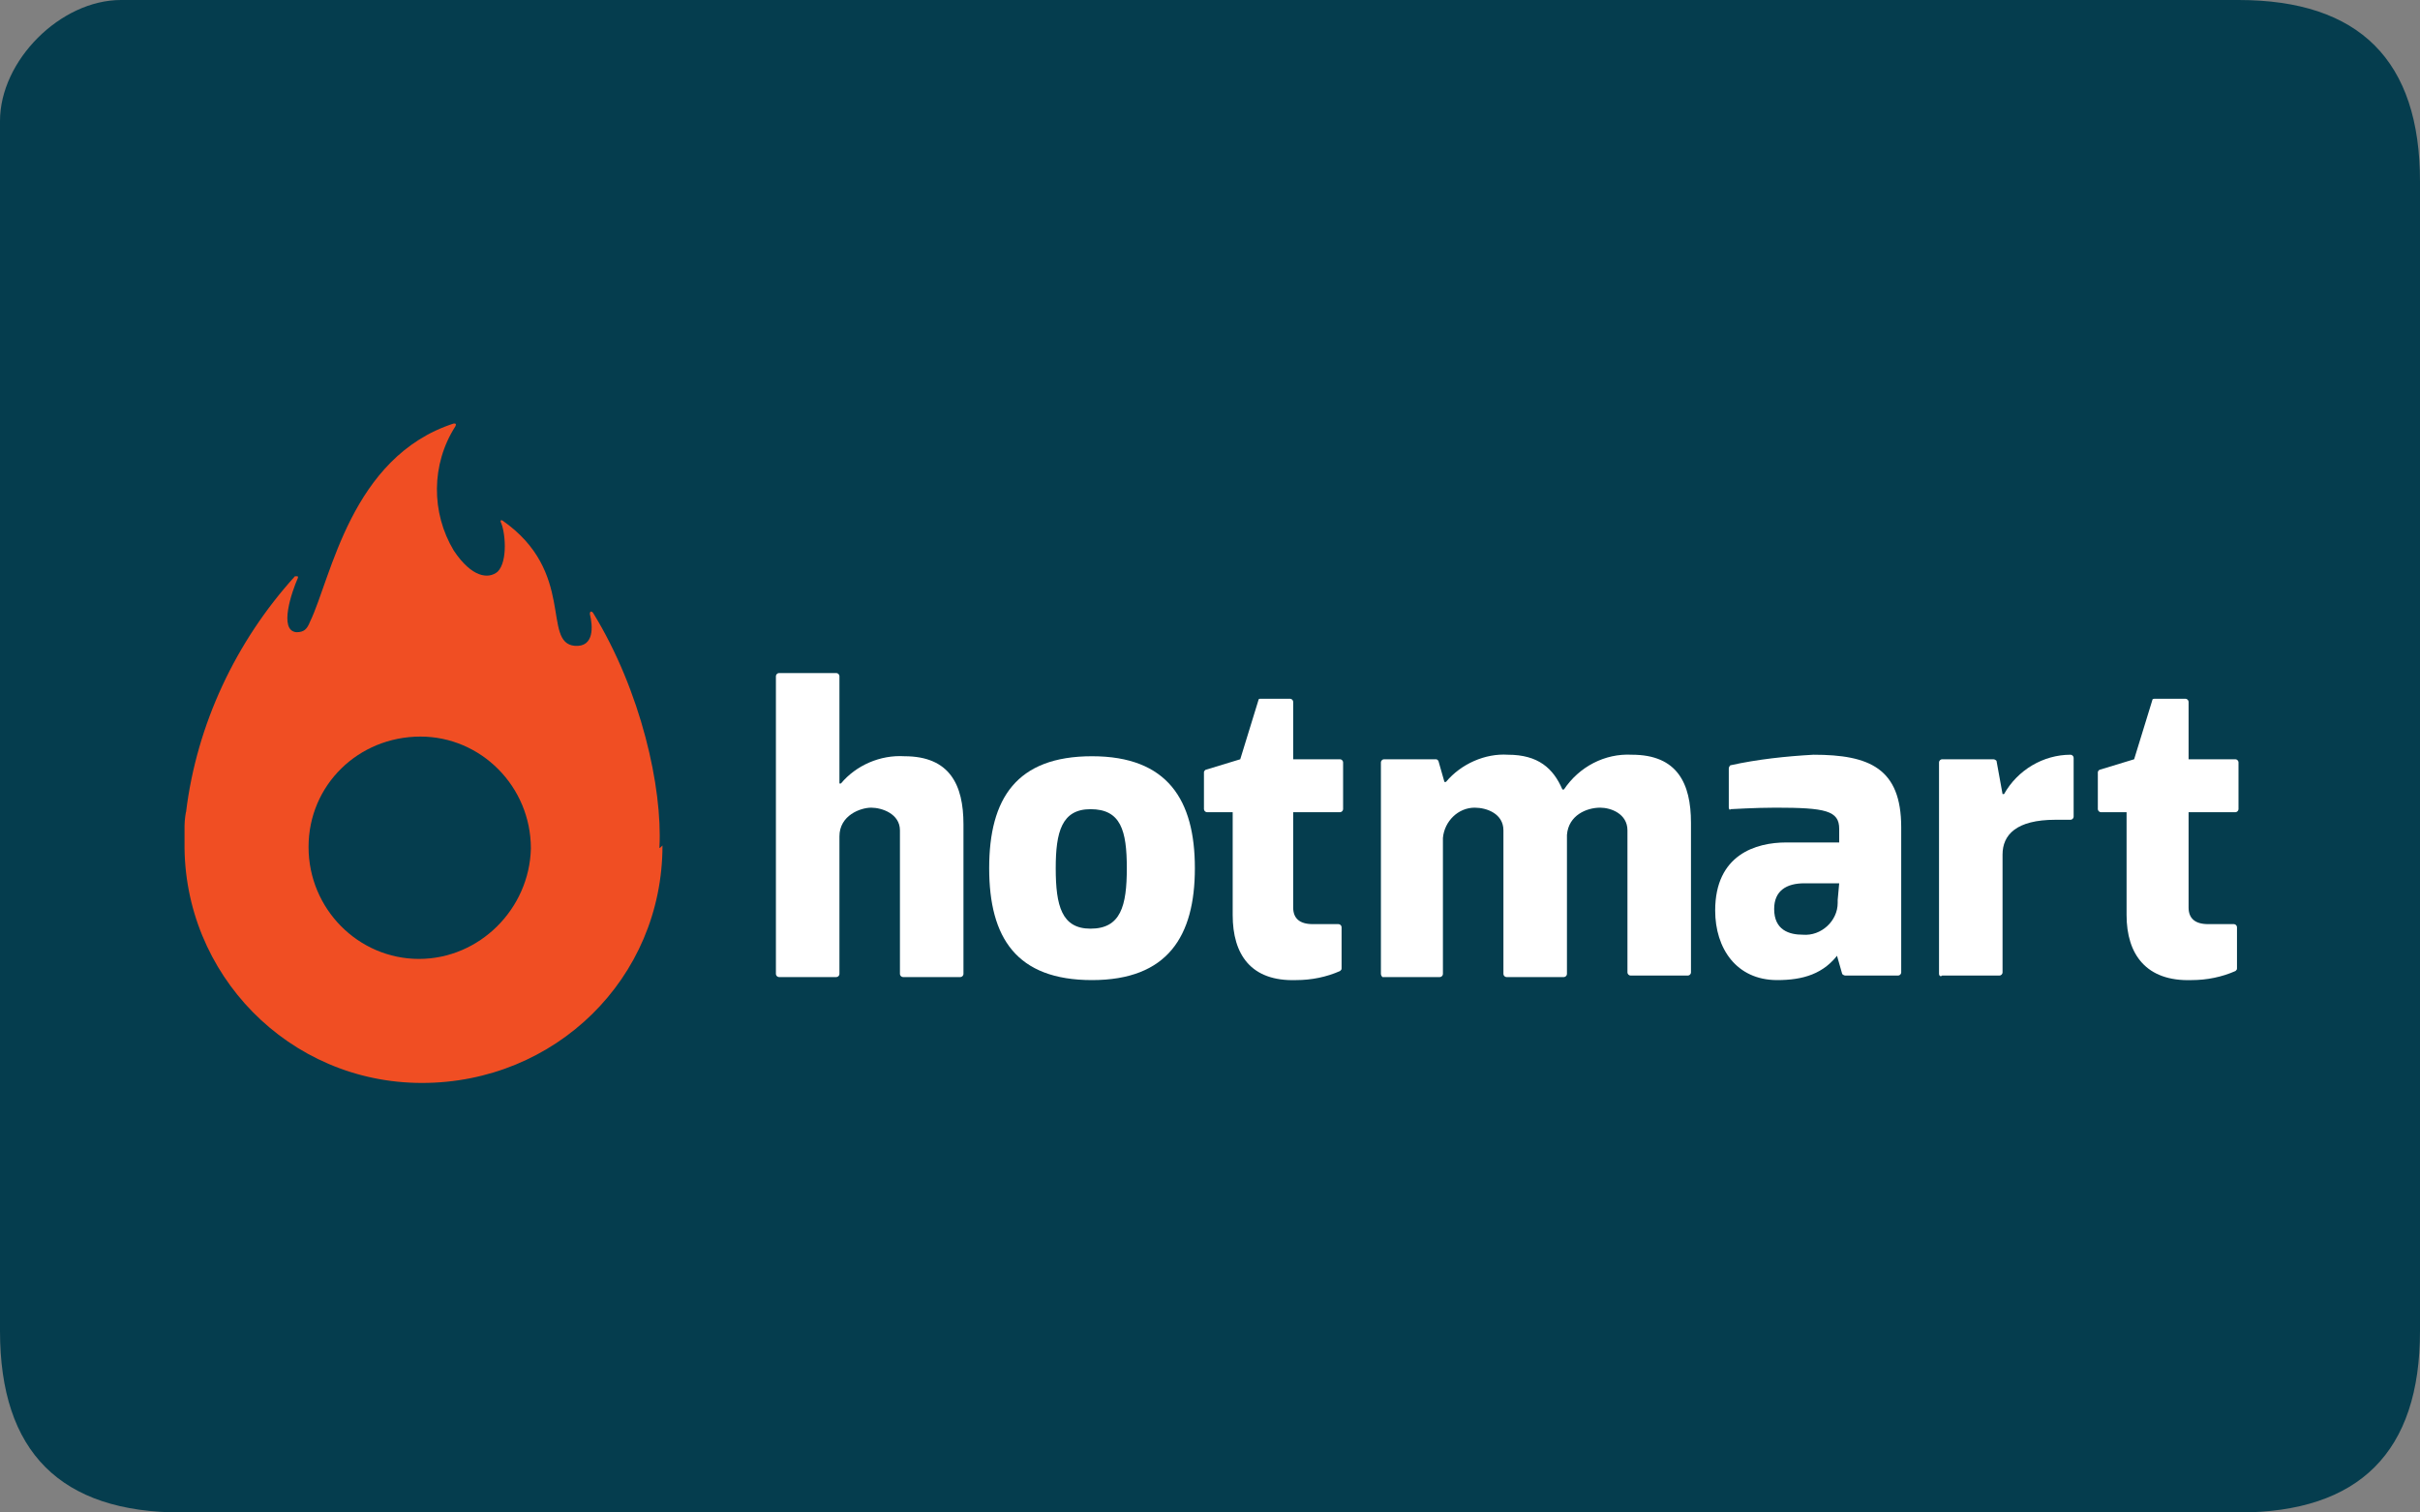
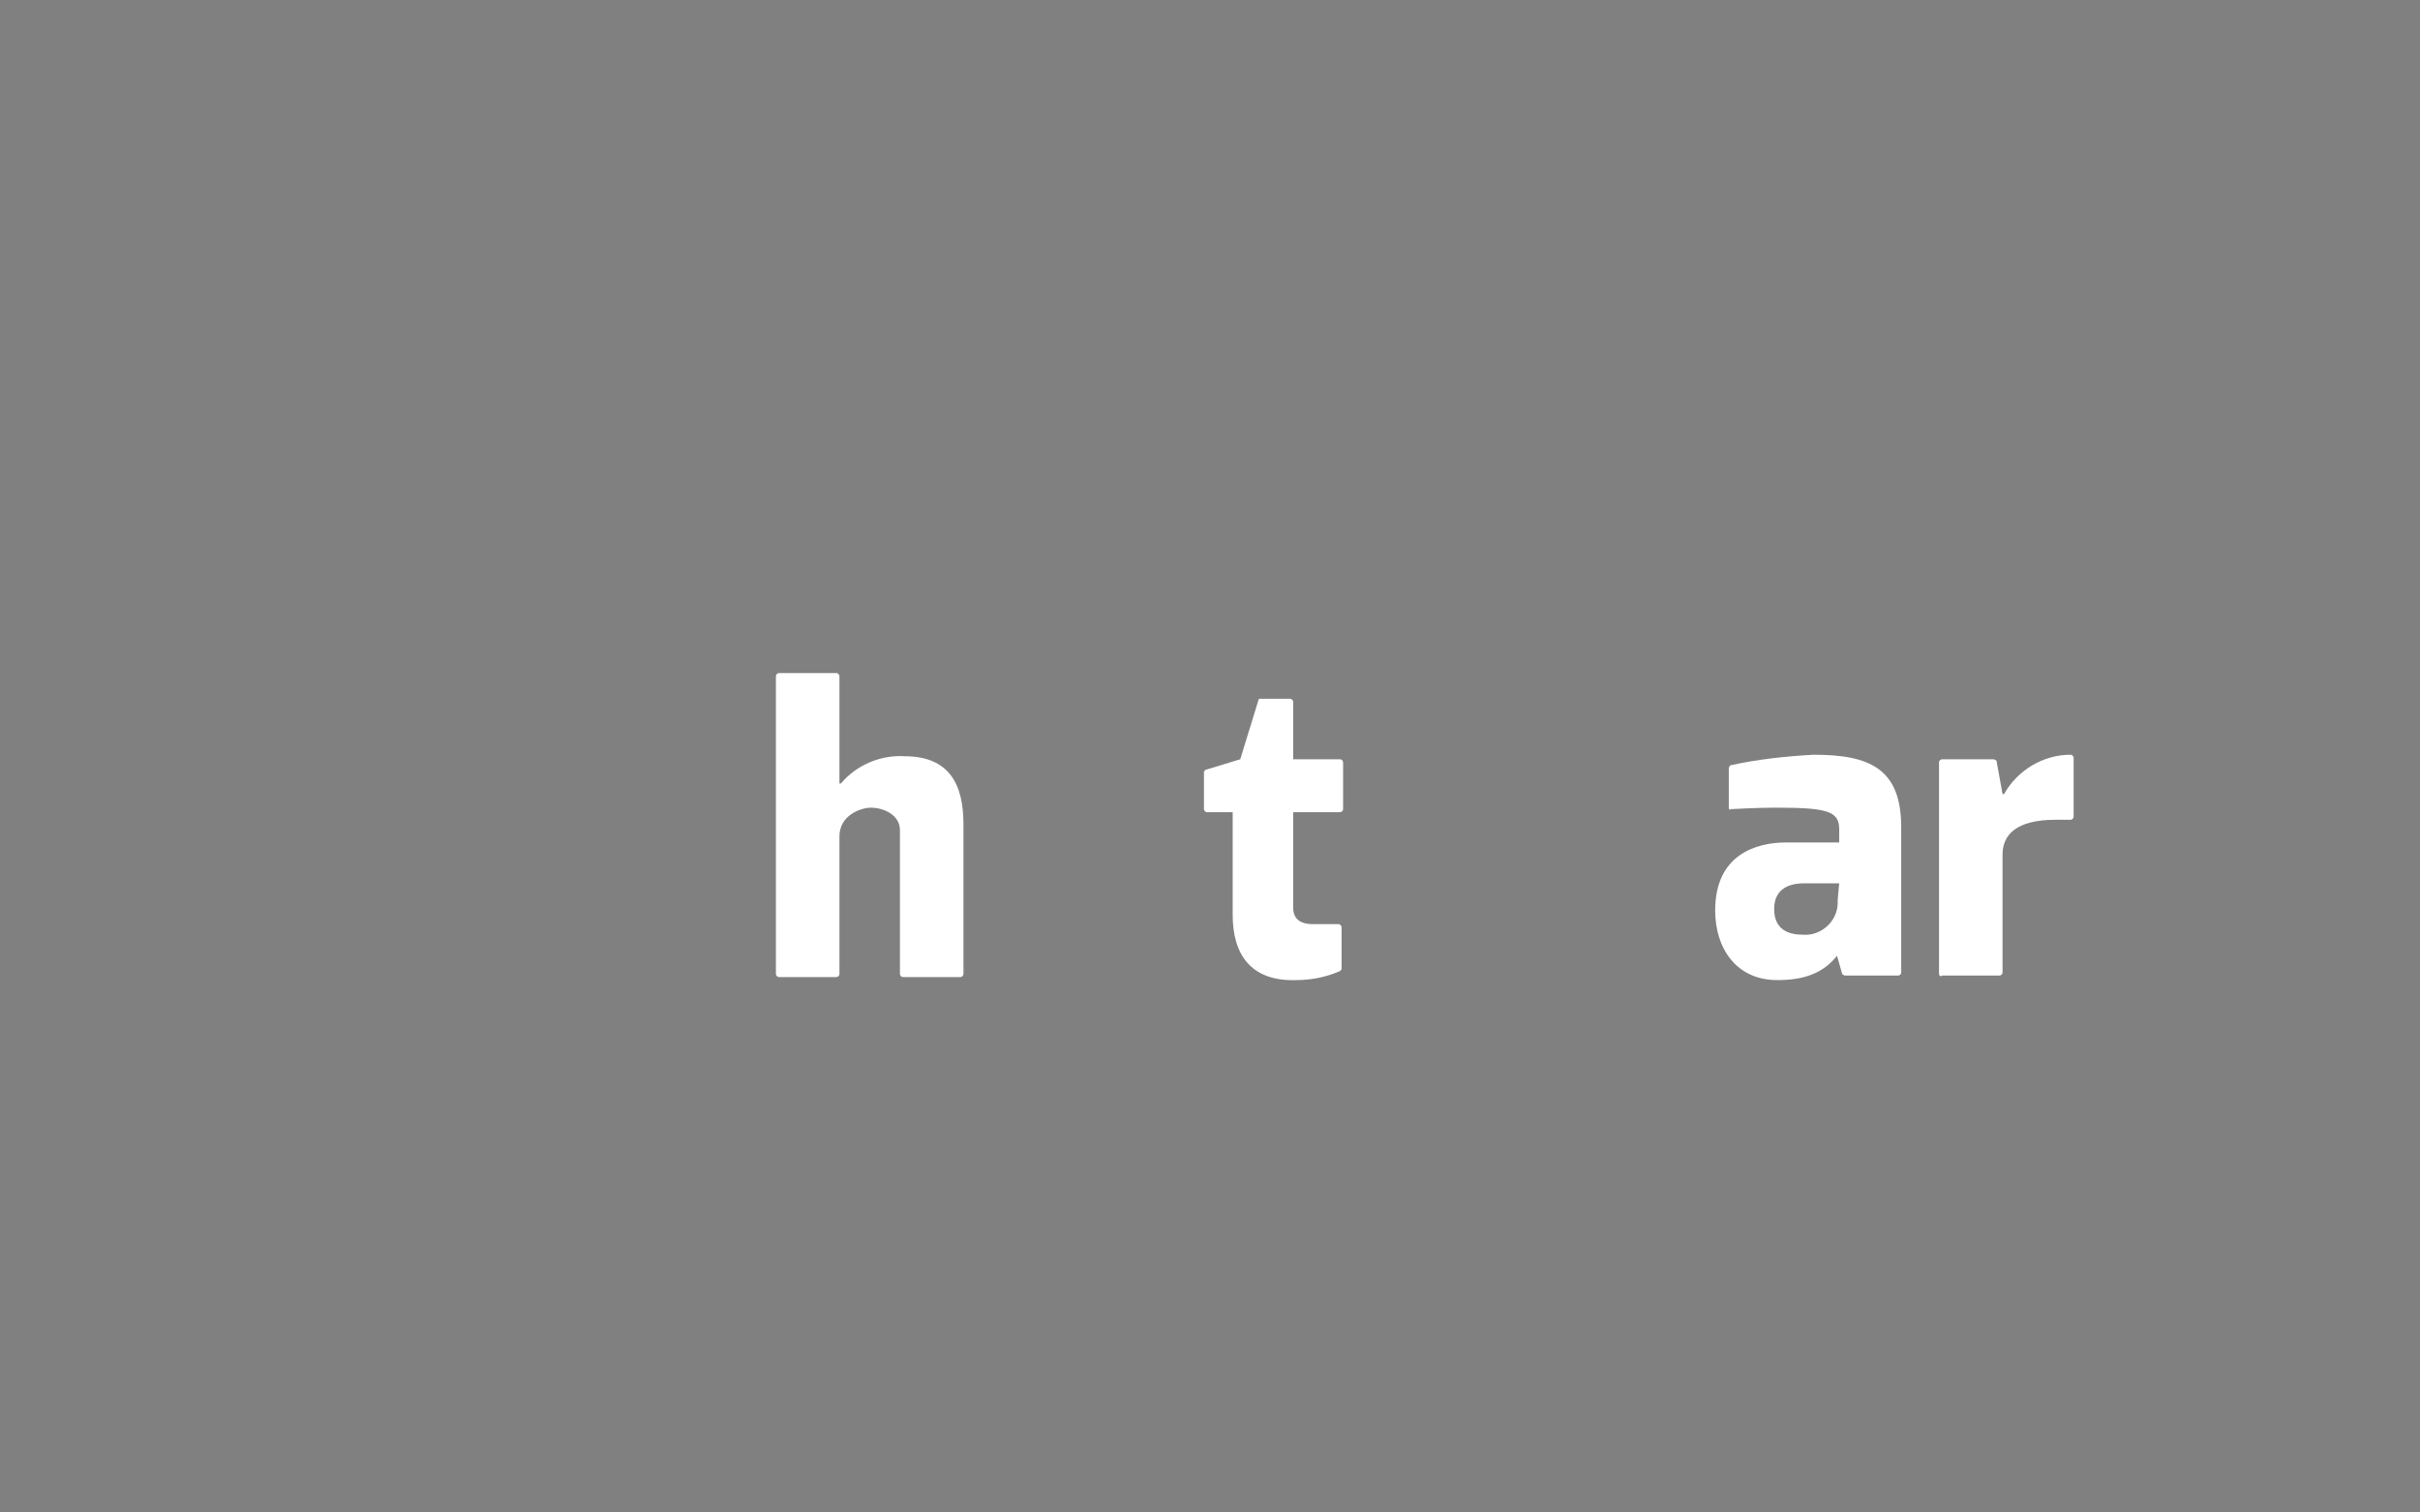
<svg xmlns="http://www.w3.org/2000/svg" version="1.1" id="Layer_1" x="0px" y="0px" viewBox="0 0 160 100" style="enable-background:new 0 0 160 100;" xml:space="preserve">
  <rect x="0" y="0" width="160" height="100" fill="#808080" stroke="none" />
  <style type="text/css">
	.st0{fill-rule:evenodd;clip-rule:evenodd;fill:#053D4E;}
	.st1{fill:#FFFFFF;}
	.st2{fill:#F04E23;}
</style>
  <g id="Page-1">
    <g id="skrill" transform="translate(-1, 0)">
-       <path id="Rectangle-1" class="st0" d="M149,0C141,0,56.3,0,9,0C5,0,1,4,1,8v80c0,8,4,12,12,12c44.6,0,128,0,136,0s12-4,12-12V12    C161,4,157,0,149,0z" />
-     </g>
+       </g>
  </g>
  <g>
    <path class="st1" d="M51.3,64.4V44.7c0-0.1,0.1-0.2,0.2-0.2c0,0,0,0,0,0h3.8c0.1,0,0.2,0.1,0.2,0.2v7.1h0.1c1-1.2,2.6-1.9,4.2-1.8   c3,0,3.9,1.9,3.9,4.5v9.9c0,0.1-0.1,0.2-0.2,0.2h-3.8c-0.1,0-0.2-0.1-0.2-0.2v-9.5c0-1.1-1.2-1.5-1.9-1.5s-2.1,0.5-2.1,1.9v9.1   c0,0.1-0.1,0.2-0.2,0.2h-3.8C51.4,64.6,51.3,64.5,51.3,64.4C51.3,64.4,51.3,64.4,51.3,64.4z" />
    <path class="st1" d="M81.5,60.5v-6.8h-1.7c-0.1,0-0.2-0.1-0.2-0.2v-2.4c0-0.1,0-0.1,0.1-0.2l2.3-0.7l1.2-3.9c0-0.1,0.1-0.1,0.1-0.1   h2c0.1,0,0.2,0.1,0.2,0.2c0,0,0,0,0,0v3.8h3.1c0.1,0,0.2,0.1,0.2,0.2v3.1c0,0.1-0.1,0.2-0.2,0.2c0,0,0,0,0,0h-3.1v6.3   c0,0.7,0.4,1.1,1.3,1.1h1.7c0.1,0,0.2,0.1,0.2,0.2c0,0,0,2.2,0,2.7c0,0.1,0,0.1-0.1,0.2c-0.9,0.4-1.9,0.6-2.9,0.6   C82.7,64.9,81.5,63.1,81.5,60.5z" />
-     <path class="st1" d="M140.6,60.5v-6.8h-1.7c-0.1,0-0.2-0.1-0.2-0.2v-2.4c0-0.1,0-0.1,0.1-0.2l2.3-0.7l1.2-3.9   c0-0.1,0.1-0.1,0.2-0.1h2c0.1,0,0.2,0.1,0.2,0.2c0,0,0,0,0,0v3.8h3.1c0.1,0,0.2,0.1,0.2,0.2v3.1c0,0.1-0.1,0.2-0.2,0.2c0,0,0,0,0,0   h-3.1v6.3c0,0.7,0.4,1.1,1.3,1.1h1.7c0.1,0,0.2,0.1,0.2,0.2c0,0,0,2.2,0,2.7c0,0.1,0,0.1-0.1,0.2c-0.9,0.4-1.9,0.6-2.9,0.6   C141.9,64.9,140.6,63.1,140.6,60.5z" />
-     <path class="st1" d="M91.3,64.4v-14c0-0.1,0.1-0.2,0.2-0.2h3.4c0.1,0,0.1,0,0.2,0.1l0.4,1.4h0.1c1-1.2,2.6-1.9,4.1-1.8   c2,0,3,0.9,3.6,2.3h0.1c1-1.5,2.7-2.4,4.5-2.3c3,0,3.9,1.9,3.9,4.5v9.9c0,0.1-0.1,0.2-0.2,0.2h-3.8c-0.1,0-0.2-0.1-0.2-0.2v-9.4   c0-1.1-1.1-1.5-1.8-1.5c-0.9,0-2.1,0.5-2.2,1.8v9.2c0,0.1-0.1,0.2-0.2,0.2c0,0,0,0,0,0h-3.8c-0.1,0-0.2-0.1-0.2-0.2v-9.5   c0-1.1-1.1-1.5-1.9-1.5c-1.1,0-2,0.9-2.1,2v9c0,0.1-0.1,0.2-0.2,0.2h-3.8C91.4,64.6,91.3,64.5,91.3,64.4   C91.3,64.4,91.3,64.4,91.3,64.4z" />
    <path class="st1" d="M114.3,53.4v-2.6c0-0.1,0.1-0.2,0.1-0.2c1.8-0.4,3.7-0.6,5.5-0.7c3.7,0,5.8,0.9,5.8,4.8v9.6   c0,0.1-0.1,0.2-0.2,0.2H122c-0.1,0-0.2-0.1-0.2-0.1l-0.4-1.4h0.2c-1,1.4-2.4,1.8-4.1,1.8c-2.7,0-4.1-2.1-4.1-4.6   c0-3.7,2.7-4.5,4.7-4.5h3.5v-0.9c0-1.2-0.9-1.4-4.2-1.4c-1.4,0-2.9,0.1-3,0.1C114.4,53.6,114.3,53.5,114.3,53.4z M121.6,58.4h-2.3   c-1.2,0-2,0.5-2,1.7c0,1.4,1,1.7,1.9,1.7c1.2,0.1,2.3-0.9,2.3-2.1c0-0.1,0-0.2,0-0.2L121.6,58.4L121.6,58.4z" />
    <path class="st1" d="M128.2,64.4v-14c0-0.1,0.1-0.2,0.2-0.2h3.4c0.1,0,0.2,0.1,0.2,0.1l0.4,2.2h0.1c0.9-1.6,2.6-2.6,4.4-2.6   c0.1,0,0.2,0.1,0.2,0.2V54c0,0.1-0.1,0.2-0.2,0.2h-1c-2.6,0-3.5,1-3.5,2.3v7.8c0,0.1-0.1,0.2-0.2,0.2h-3.8   C128.3,64.6,128.2,64.5,128.2,64.4z" />
-     <path class="st1" d="M65.4,57.4c0-4.6,1.8-7.4,6.8-7.4s6.8,2.9,6.8,7.4s-1.8,7.4-6.8,7.4S65.4,62,65.4,57.4z M69.8,57.4   c0,2.5,0.4,4,2.3,4c2,0,2.4-1.5,2.4-4c0-2.5-0.4-3.9-2.4-3.9C70.2,53.5,69.8,55,69.8,57.4z" />
-     <path class="st2" d="M43.6,56c0.2-3.9-1.2-10.3-4.4-15.5c-0.1-0.1-0.2-0.1-0.2,0.1c0.2,0.8,0.3,2.2-1,2.1c-2.2-0.2,0.1-4.9-4.8-8.3   c0,0-0.1,0-0.1,0c0,0,0,0.1,0,0.1c0.3,0.6,0.5,2.6-0.2,3.3c-0.6,0.5-1.7,0.4-2.9-1.4c-1.5-2.5-1.5-5.7,0.1-8.2   c0.1-0.2,0-0.2-0.1-0.2c-6.8,2.2-8.1,10.2-9.5,13.1c-0.2,0.5-0.4,0.7-0.9,0.7c-1.2-0.1-0.3-2.7,0.1-3.6c0-0.1,0-0.1-0.1-0.1   c0,0-0.1,0-0.1,0c-3.9,4.3-6.5,9.8-7.2,15.6c0-0.1-0.1,0.5-0.1,0.9l0,0c0,0.2,0,0.4,0,0.5c0,0.2,0,0.4,0,0.6   c-0.1,8.7,6.9,15.9,15.7,15.9s15.9-6.9,15.9-15.7C43.6,56.1,43.6,56.1,43.6,56z M27.7,63.4c-4,0-7.3-3.3-7.3-7.4s3.3-7.3,7.4-7.3   c4,0,7.3,3.3,7.3,7.4c0,0,0,0,0,0C35,60.1,31.7,63.4,27.7,63.4z" />
  </g>
</svg>